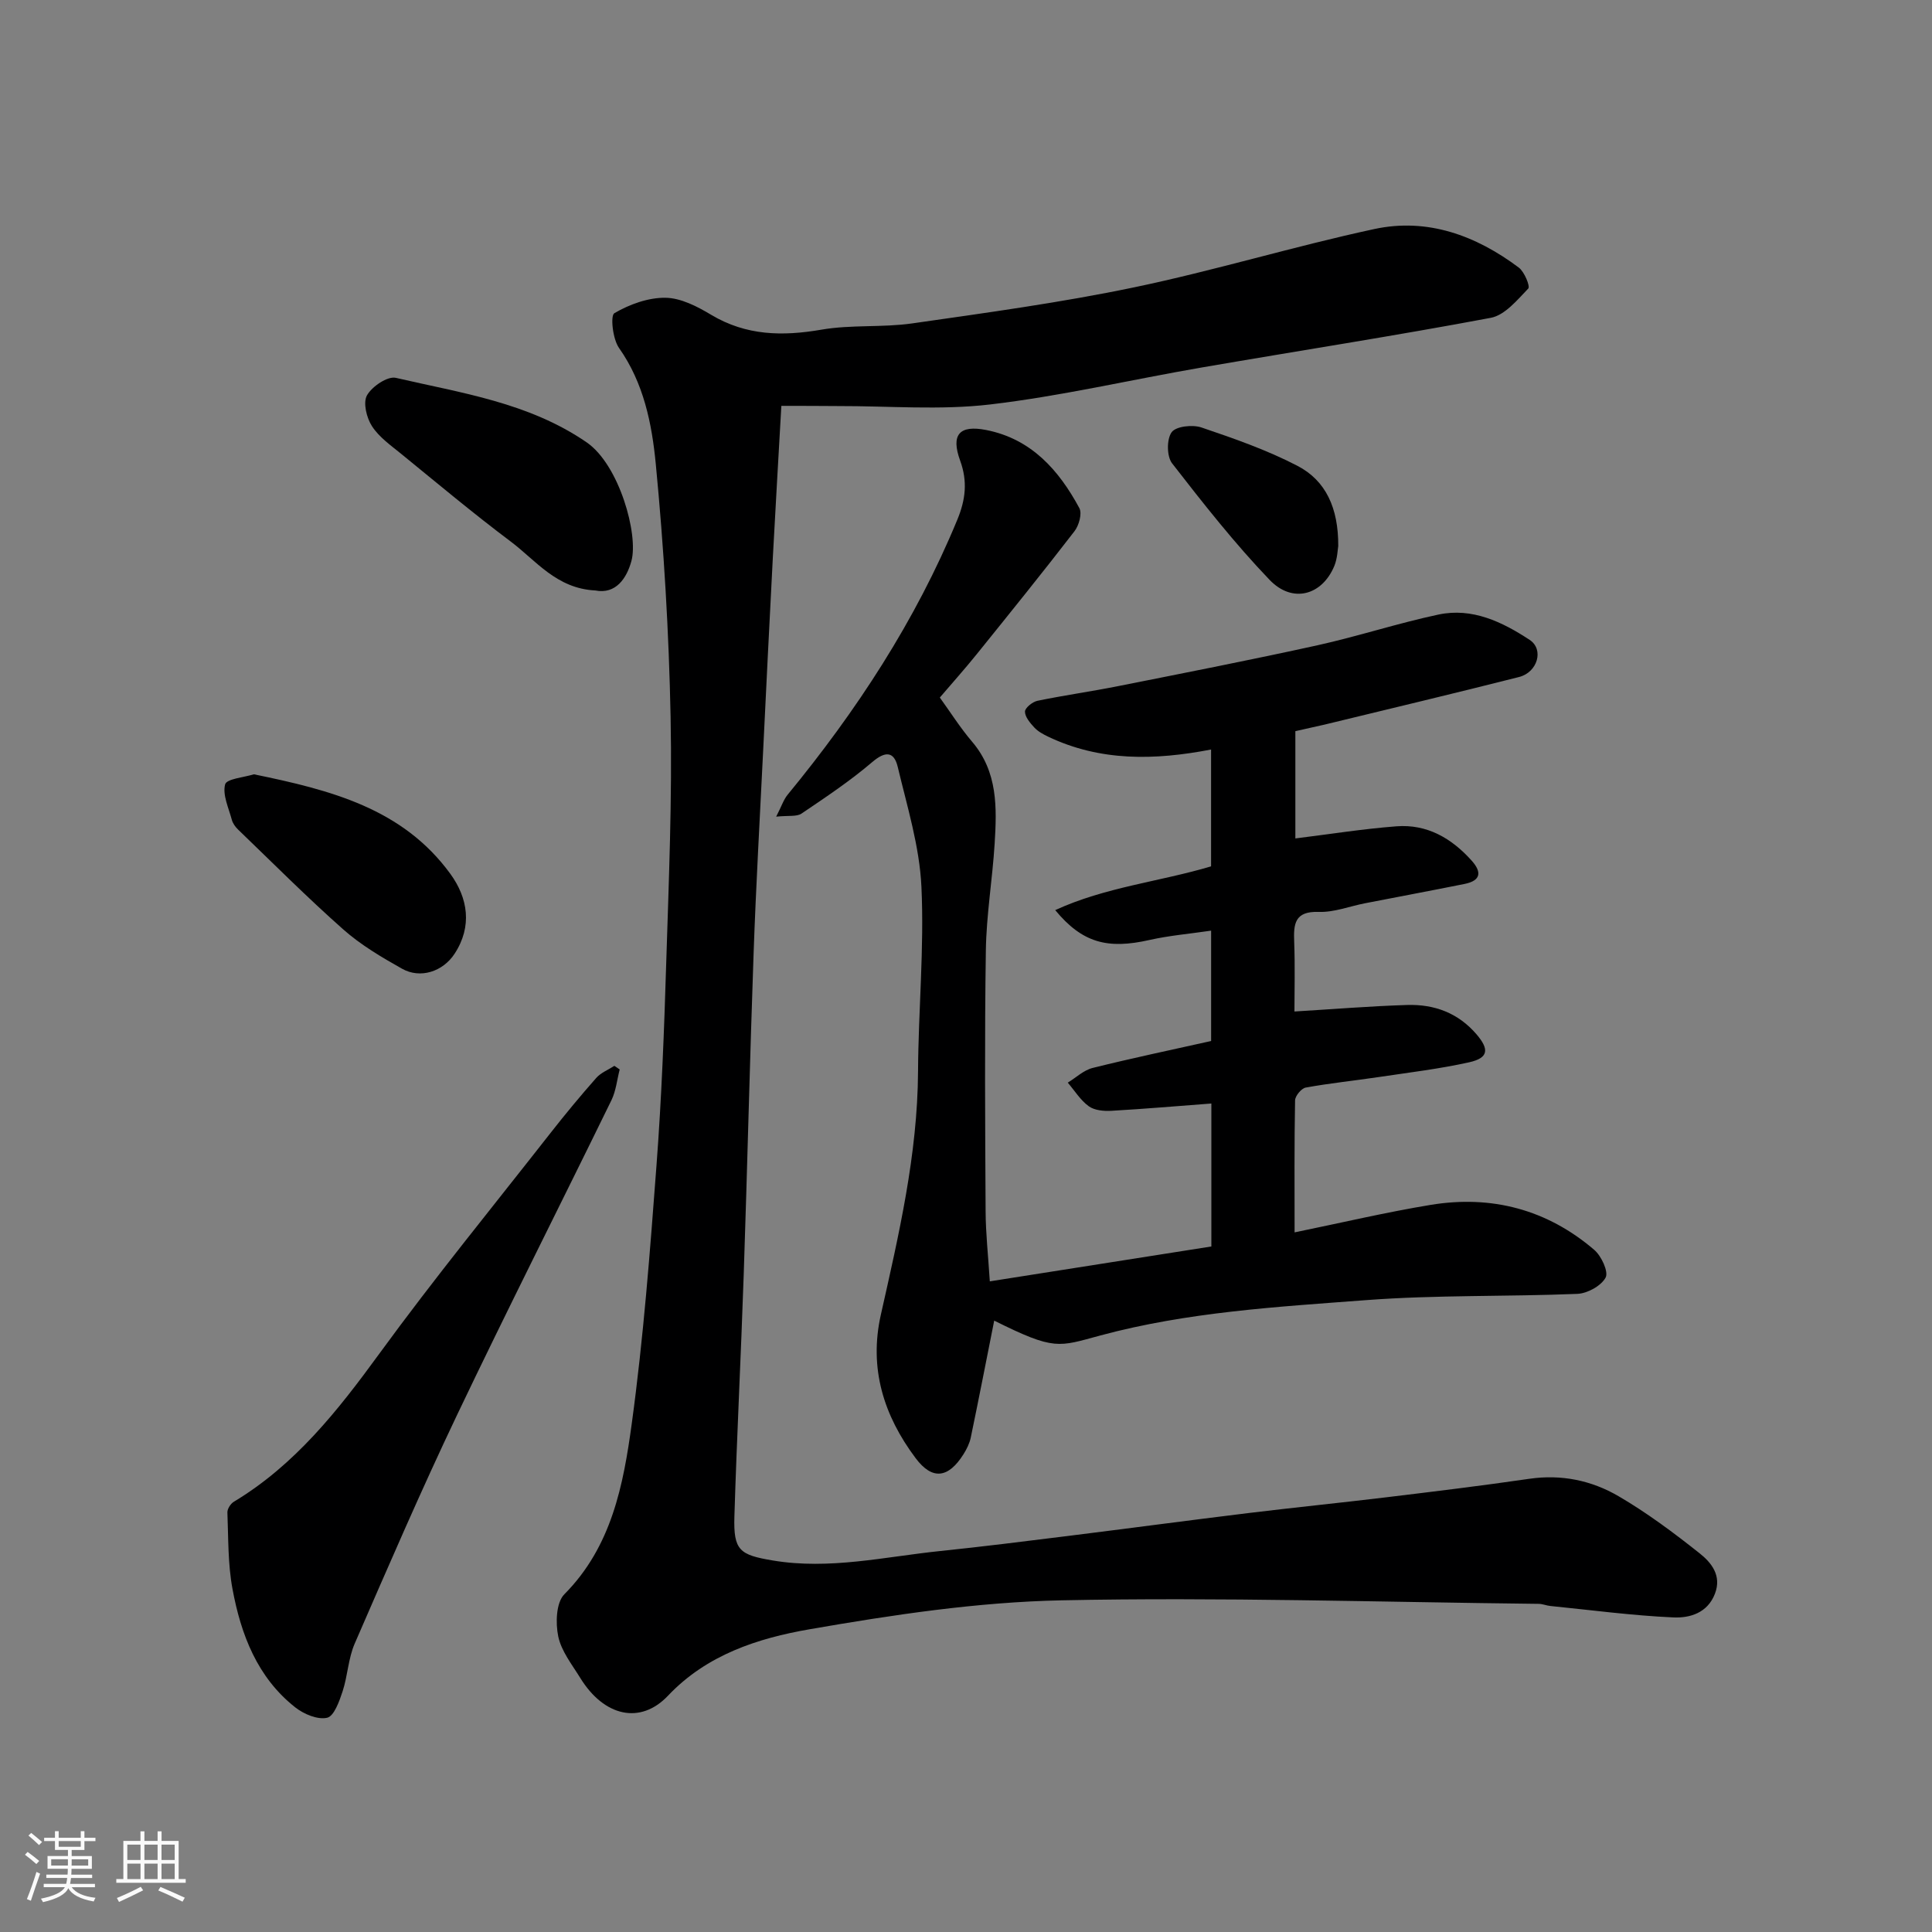
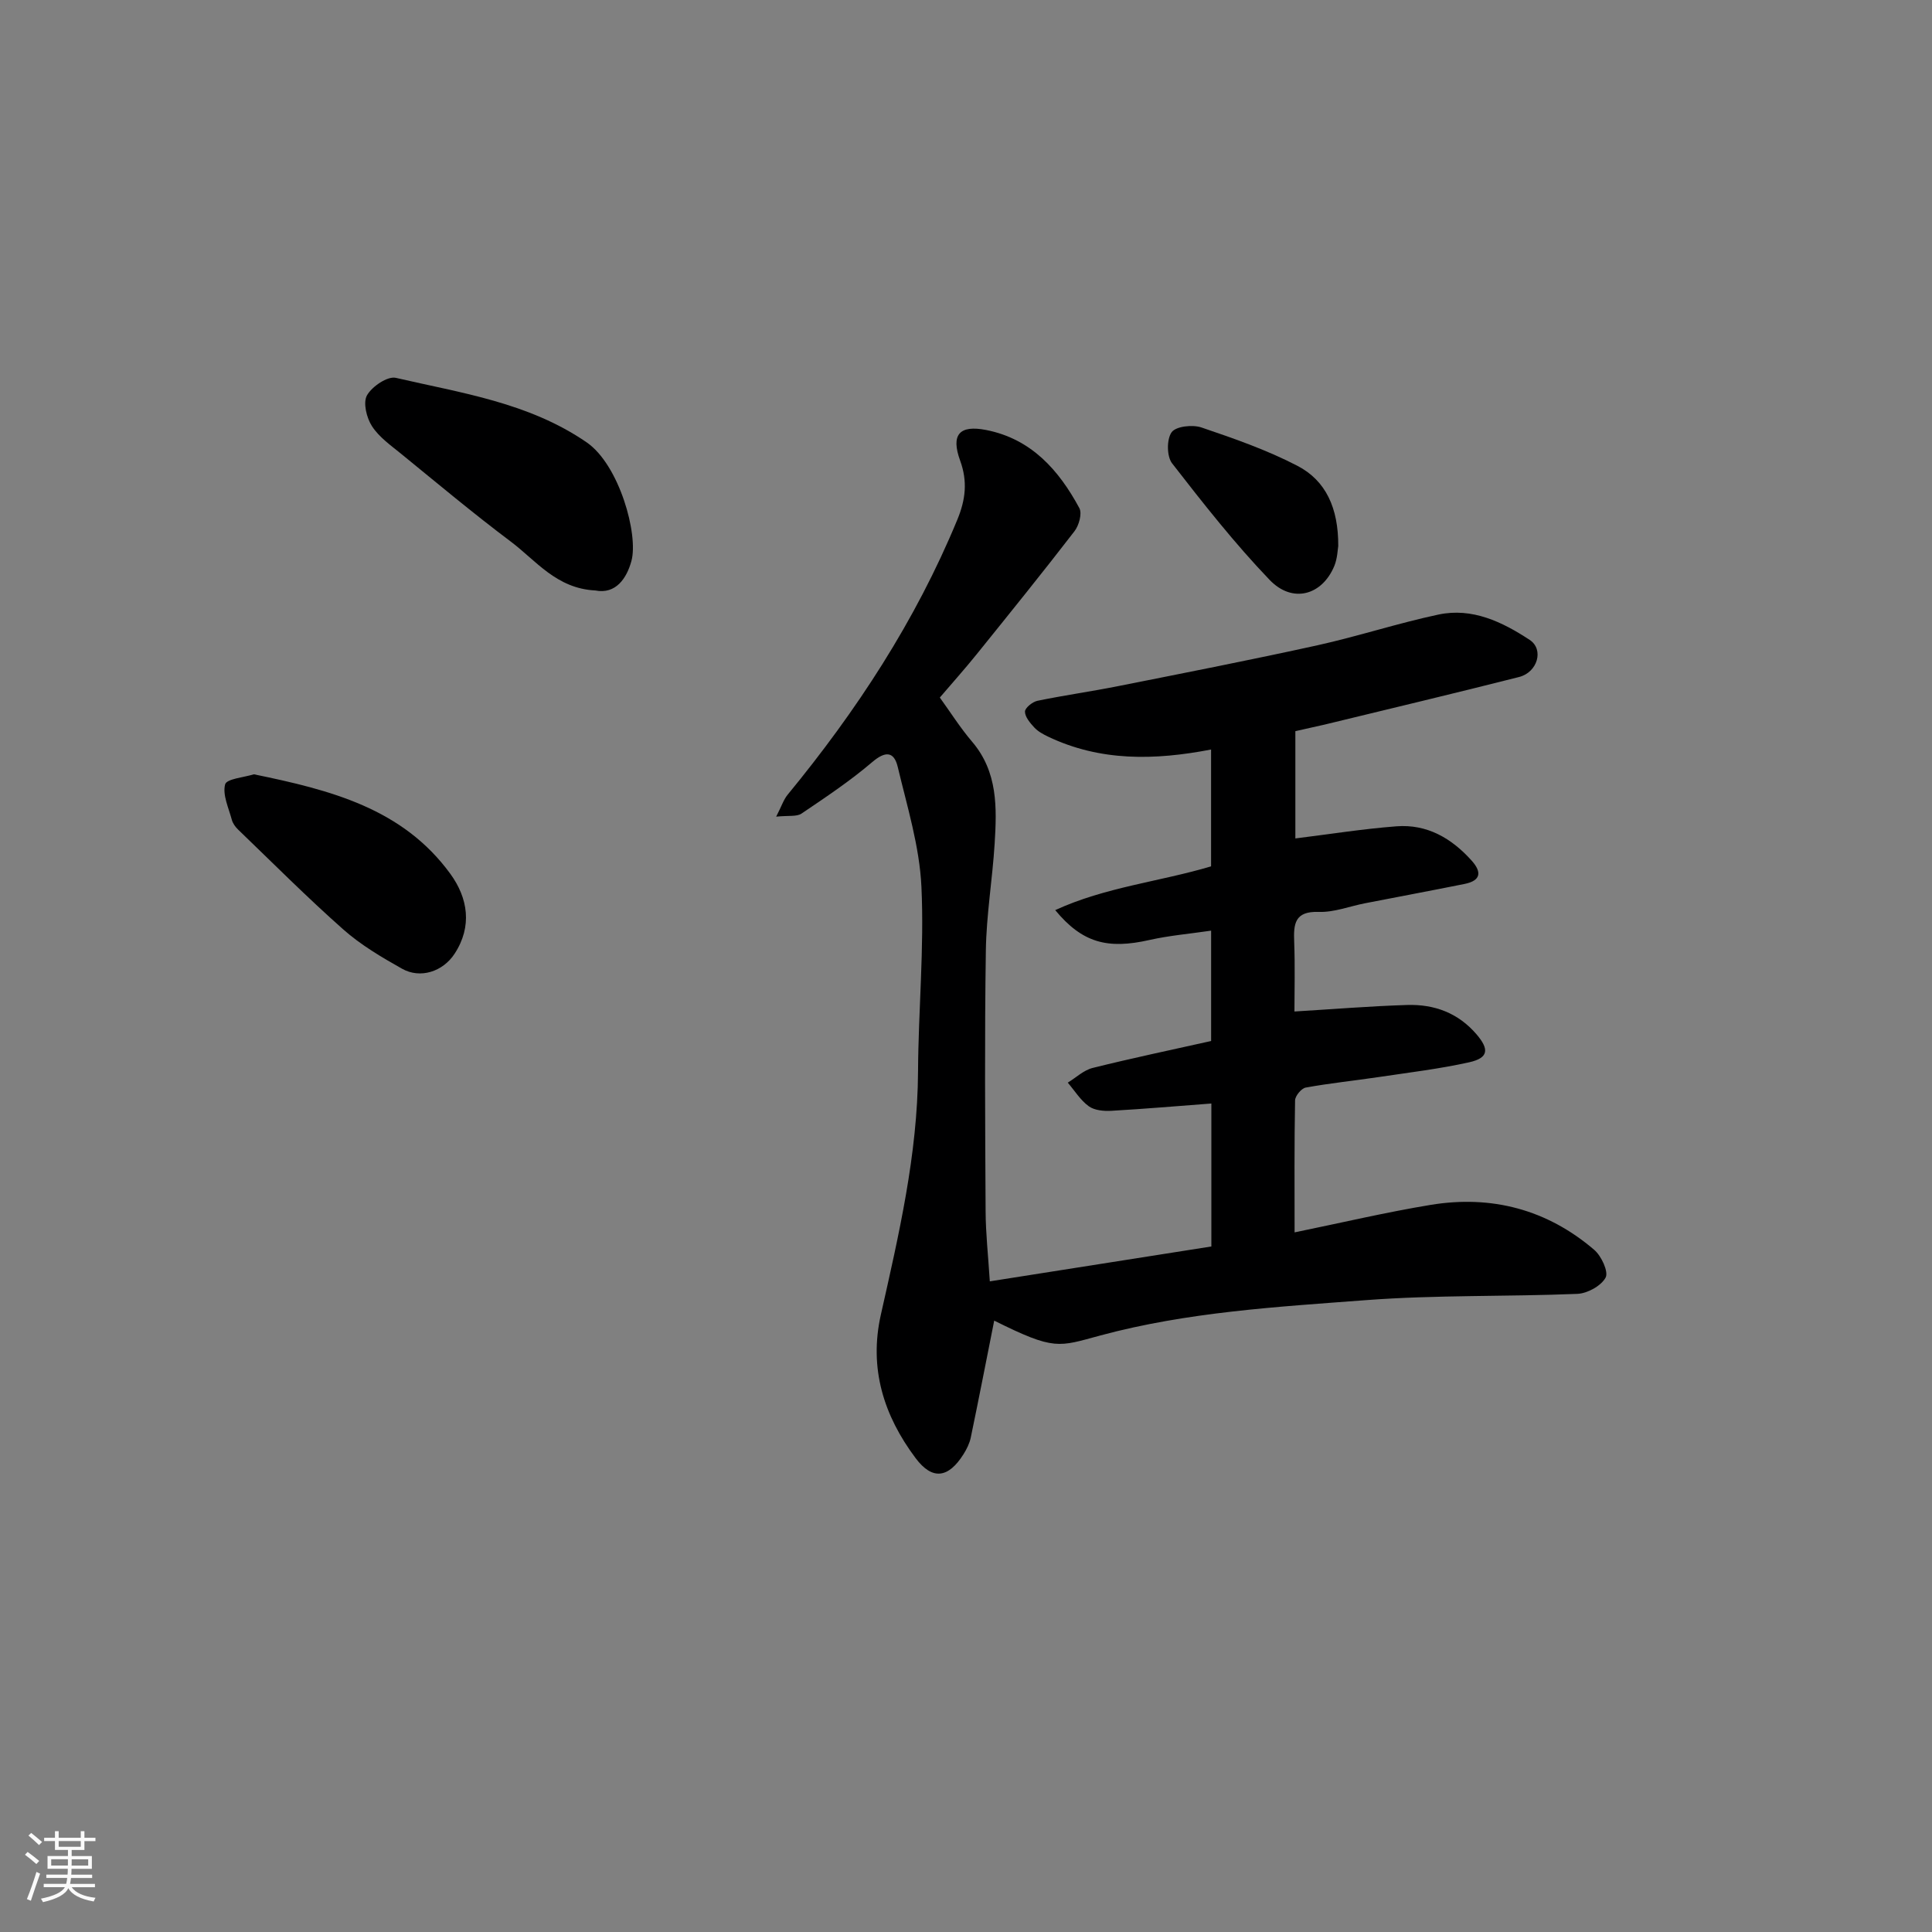
<svg xmlns="http://www.w3.org/2000/svg" enable-background="new 0 0 400 400" viewBox="0 0 400 400">
  <rect x="0" y="0" width="400" height="400" fill="#808080" stroke="none" />
  <path d="m5.17 384 .55-.58c.85.61 1.65 1.24 2.4 1.87l-.59.64c-.83-.73-1.62-1.38-2.36-1.93m1.22 9.53-.82-.34c.71-1.76 1.37-3.64 1.98-5.63.24.13.5.25.76.36-.6 1.67-1.24 3.54-1.92 5.61m-.5-13.5.57-.54c.56.44 1.31 1.06 2.26 1.87l-.64.64c-.68-.66-1.41-1.32-2.19-1.97m3.25.46h2.24v-1.36h.77v1.36h4.57v-1.36h.76v1.36h2.28v.69h-2.28v1.84h-2.64v1.26h4.18v2.64h-4.21c0 .45-.02.86-.05 1.21h4.32v.69h-4.38c-.04.34-.1.75-.19 1.22h5.15v.69h-4.82c.87 1.19 2.51 1.92 4.93 2.19-.17.31-.3.57-.37.76-2.77-.49-4.52-1.41-5.26-2.76-.56 1.26-2.3 2.23-5.24 2.9-.12-.24-.26-.48-.43-.72 2.73-.55 4.38-1.34 4.96-2.38h-4.38v-.69h4.65c.1-.38.17-.79.21-1.22h-4.32v-.69h4.4c.03-.34.05-.75.05-1.21h-4.2v-2.64h4.23v-1.26h-2.69v-1.84h-2.24zm1.46 4.46v1.29h3.45c.01-.4.02-.57.01-.53v-.32-.45h-3.46zm1.55-2.59h4.57v-1.19h-4.57zm6.11 2.59h-3.42v.77c-.01.19-.01.37-.02.53h3.44z" fill="#fafafa" />
-   <path d="m32.63 379.16h.82v1.98h3.54v7.89h1.46v.78h-14.37v-.78h1.46v-7.89h3.54v-1.98h.82v1.98h2.73zm-3.49 11.48.5.73c-1.61.82-3.28 1.63-5 2.41-.13-.27-.28-.55-.44-.82 1.75-.72 3.4-1.49 4.94-2.32m-2.78-5.55h2.73v-3.18h-2.73zm0 3.95h2.73v-3.2h-2.73zm3.54-3.95h2.73v-3.18h-2.73zm0 3.95h2.73v-3.2h-2.73zm7.89 4.68c-1.84-.92-3.51-1.7-5.02-2.32l.45-.73c1.89.8 3.57 1.55 5.04 2.23zm-1.62-11.81h-2.73v3.18h2.73zm-2.73 7.13h2.73v-3.2h-2.73z" fill="#fafafa" />
  <g fill="#000001">
-     <path d="m161.77 84.03c-.57 10.16-1.2 20.84-1.77 31.53-.7 13.36-1.36 26.73-2.01 40.1-.68 13.87-1.47 27.73-1.96 41.6-.79 22.19-1.3 44.39-2.05 66.59-.56 16.7-1.42 33.39-1.93 50.1-.22 7.07 1.09 7.98 7.95 9.13 11.75 1.97 23.17-.77 34.69-1.96 8.8-.91 17.59-2.02 26.37-3.11 12.51-1.56 25-3.23 37.51-4.76 9.44-1.15 18.91-2.1 28.35-3.24 9.91-1.2 19.82-2.4 29.7-3.84 6.65-.97 12.9.34 18.48 3.6 5.89 3.44 11.43 7.57 16.78 11.82 2.41 1.91 4.63 4.59 3.18 8.37-1.54 4.02-5.24 5.06-8.6 4.91-8.51-.38-17-1.52-25.49-2.37-.81-.08-1.61-.44-2.41-.44-32.92-.36-65.86-1.41-98.77-.73-17.45.36-34.97 3-52.22 6-10.64 1.85-21.23 5.25-29.26 13.74-5.72 6.04-13.25 4.33-18.18-3.68-1.71-2.77-3.91-5.53-4.55-8.58-.58-2.77-.45-7.01 1.26-8.73 9.81-9.88 12.23-22.66 13.96-35.35 2.42-17.72 3.78-35.6 5.12-53.45 1.06-14 1.59-28.05 2.02-42.09.53-16.92 1.24-33.87.9-50.78-.35-17.48-1.39-34.97-3.07-52.37-.8-8.29-2.48-16.73-7.61-24-1.31-1.85-1.82-6.7-.96-7.2 3.13-1.83 7-3.24 10.57-3.19 3.2.04 6.61 1.81 9.49 3.54 7.26 4.33 14.76 4.45 22.83 3.06 6.14-1.06 12.57-.41 18.75-1.29 15.35-2.2 30.75-4.3 45.92-7.46 16.71-3.48 33.09-8.49 49.78-12.08 11-2.37 21.05 1.34 29.91 7.98 1.17.88 2.39 3.89 1.96 4.34-2.28 2.37-4.84 5.51-7.75 6.06-19.88 3.74-39.89 6.84-59.83 10.28-14.62 2.52-29.13 5.93-43.84 7.66-10.39 1.22-21.04.3-31.57.33-3.57-.03-7.16-.04-11.65-.04z" />
    <path d="m268.19 151.38v22.21c7.1-.88 13.99-1.98 20.92-2.51 6.33-.49 11.4 2.45 15.56 7.08 2.17 2.41 1.93 4.17-1.45 4.85-6.86 1.38-13.73 2.66-20.6 4-3.2.62-6.41 1.9-9.57 1.79-5.05-.18-5.25 2.52-5.1 6.28.19 4.99.05 9.99.05 14.34 7.86-.47 15.59-1.11 23.34-1.35 5.61-.17 10.56 1.63 14.38 6.1 2.62 3.07 2.48 4.86-1.52 5.76-6.19 1.38-12.53 2.13-18.81 3.07-5.02.75-10.07 1.26-15.05 2.17-.9.16-2.19 1.72-2.21 2.66-.17 8.97-.1 17.94-.1 27.32 9.71-1.99 18.88-4.16 28.16-5.69 12.62-2.08 24.11.94 33.88 9.31 1.48 1.26 2.99 4.53 2.36 5.73-.92 1.72-3.76 3.29-5.85 3.38-14.59.6-29.23.2-43.77 1.3-18.41 1.39-36.91 2.45-54.94 7.3-8.77 2.36-9.46 3.2-22.03-3.06-1.6 8.03-3.17 16.13-4.85 24.2-.25 1.21-.85 2.42-1.52 3.48-3.12 4.94-6.44 5.42-9.91.78-6.58-8.78-9.69-18.55-7.19-29.68 3.73-16.6 7.6-33.16 7.7-50.35.07-12.77 1.3-25.56.7-38.28-.39-8.32-2.95-16.58-4.9-24.78-.76-3.19-2.52-3.37-5.28-1.01-4.58 3.91-9.64 7.28-14.64 10.66-1 .68-2.67.37-5.25.64 1.14-2.23 1.55-3.54 2.36-4.53 14.29-17.38 26.5-36.02 35.13-56.92 1.74-4.2 2.16-7.97.6-12.26-1.96-5.38-.17-7.44 5.4-6.34 9.33 1.84 15.03 8.29 19.28 16.17.6 1.12-.08 3.57-1 4.77-6.6 8.56-13.4 16.98-20.19 25.4-2.48 3.08-5.12 6.03-7.7 9.05 2.14 2.95 4.2 6.23 6.69 9.15 5.34 6.26 5.12 13.68 4.66 21.11-.46 7.38-1.71 14.73-1.82 22.11-.27 17.99-.15 35.99-.05 53.98.02 4.58.53 9.15.87 14.52 15.59-2.45 30.65-4.82 45.87-7.22 0-10.12 0-19.89 0-29.6-7.04.53-13.87 1.12-20.7 1.51-1.56.09-3.49-.08-4.68-.94-1.72-1.25-2.92-3.22-4.35-4.89 1.71-1.04 3.29-2.58 5.14-3.04 8.05-2.01 16.17-3.71 24.54-5.58 0-7.23 0-14.64 0-22.85-4.47.66-8.67 1.01-12.75 1.93-8.7 1.97-13.91.61-19.53-6.18 10.42-4.79 21.57-5.87 32.27-9.06 0-7.91 0-16.01 0-24.19-11.67 2.25-22.94 2.49-33.75-2.67-1.02-.49-2.09-1.07-2.84-1.88-.87-.94-1.94-2.19-1.94-3.3 0-.77 1.56-2.03 2.59-2.24 5.58-1.15 11.23-1.94 16.82-3.06 13.73-2.73 27.47-5.42 41.14-8.43 8.41-1.86 16.63-4.57 25.05-6.36 7-1.49 13.23 1.52 18.89 5.24 3.01 1.98 1.64 6.72-2.21 7.69-13.4 3.4-26.85 6.59-40.29 9.86-1.89.42-3.8.84-6.01 1.35z" />
-     <path d="m128.3 221.42c-.55 2.12-.76 4.41-1.7 6.35-10.62 21.75-21.56 43.35-31.98 65.2-7.43 15.59-14.29 31.46-21.18 47.31-1.34 3.08-1.45 6.67-2.51 9.9-.67 2.04-1.76 5.12-3.19 5.46-1.95.46-4.82-.74-6.59-2.13-7.89-6.21-11.27-15.1-13.02-24.56-.96-5.16-.84-10.53-1.05-15.81-.03-.73.66-1.81 1.32-2.21 12.68-7.63 21.53-18.86 30.11-30.63 11.37-15.6 23.6-30.57 35.51-45.78 3.03-3.87 6.18-7.67 9.43-11.35.96-1.09 2.49-1.68 3.75-2.5.36.24.73.5 1.1.75z" />
    <path d="m123.25 122.25c-8.05-.4-12.29-6.21-17.51-10.13-7.73-5.8-15.15-12.02-22.65-18.13-2.17-1.77-4.61-3.48-6.08-5.76-1.12-1.73-1.88-4.87-1.03-6.38 1.03-1.83 4.26-4.02 5.98-3.62 13.56 3.15 27.47 5.1 39.48 13.34 6.77 4.64 10.78 19.11 9.29 24.57-.96 3.54-3.2 6.95-7.48 6.11z" />
    <path d="m52.56 160.31c15.83 3.25 30.82 7.04 40.7 20.64 3.61 4.97 4.57 10.83.86 16.51-2.43 3.71-7.09 5.24-10.89 3.1-4.25-2.39-8.55-4.93-12.17-8.14-7.49-6.63-14.56-13.73-21.77-20.67-.57-.55-1.1-1.29-1.3-2.04-.65-2.44-1.95-5.15-1.38-7.31.31-1.17 3.94-1.45 5.95-2.09z" />
    <path d="m277.07 113.05c-.12.67-.16 2.54-.82 4.14-2.53 6.07-8.65 7.8-13.38 2.88-7.25-7.56-13.76-15.85-20.2-24.14-1.12-1.44-1.14-5.01-.09-6.45.9-1.23 4.32-1.6 6.16-.98 6.76 2.29 13.58 4.67 19.89 7.95 5.88 3.06 8.48 8.74 8.44 16.6z" />
  </g>
</svg>